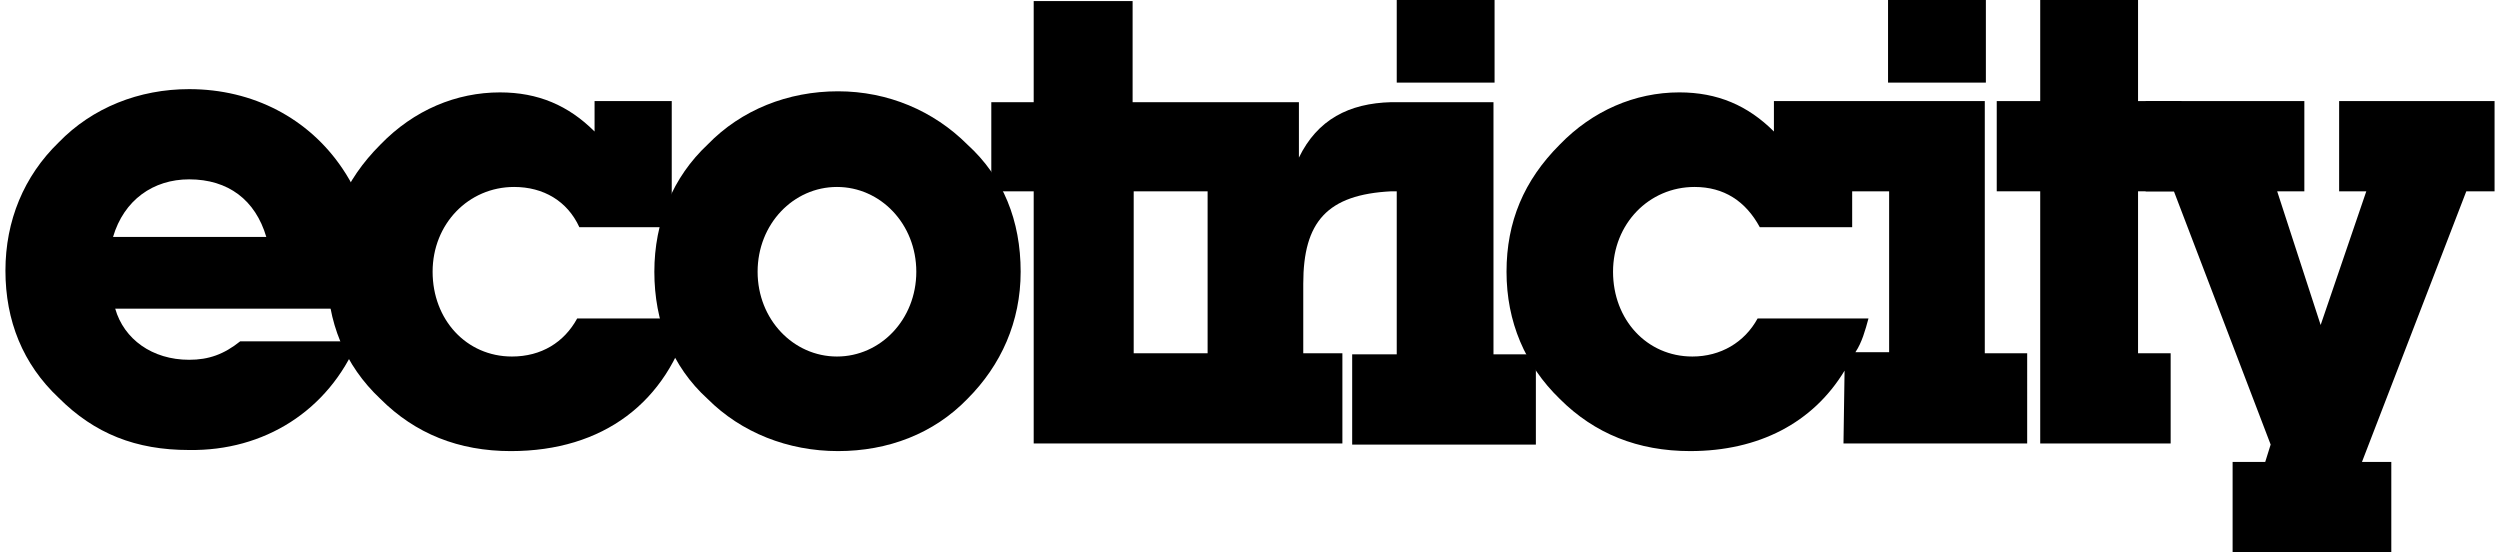
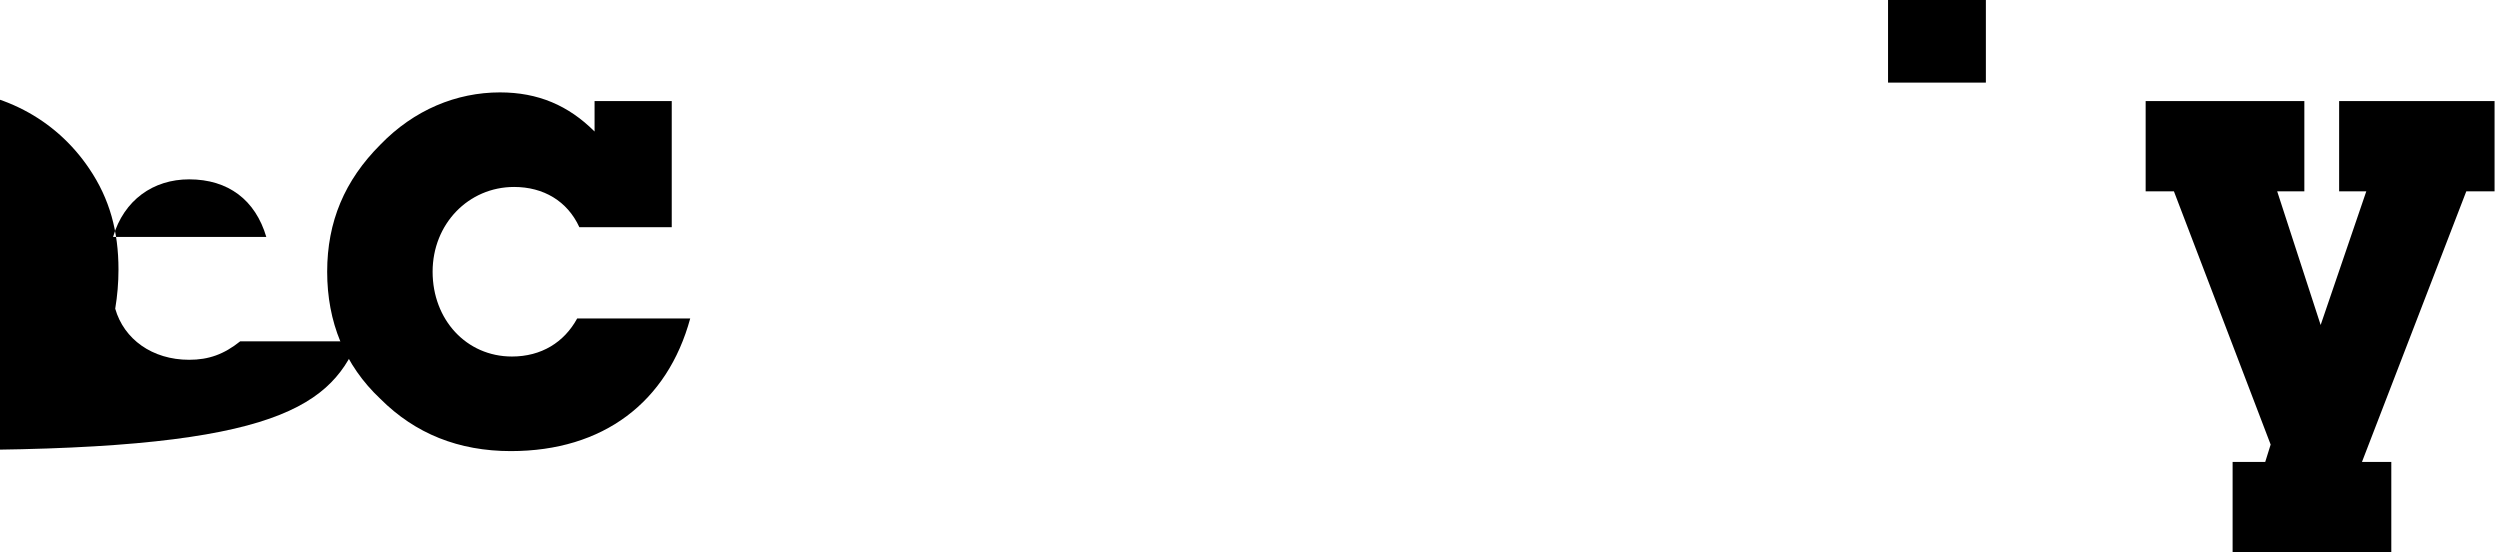
<svg xmlns="http://www.w3.org/2000/svg" version="1.1" id="Layer_1" x="0px" y="0px" width="230px" height="50.8px" viewBox="-485.5 -20.8 230 50.8" xml:space="preserve">
  <g>
-     <path d="M-313.6,8.5c-0.3,1.1-0.6,2.2-1.2,3.1h3.1V-3.2h-3.4v3.3h-8.5c-1.3-2.4-3.3-3.7-6-3.7c-4.2,0-7.5,3.4-7.5,7.8 s3.1,7.8,7.3,7.8c2.6,0,4.8-1.3,6-3.5H-313.6L-313.6,8.5z M-315.8,13.3c-2.9,4.8-7.9,7.4-14.2,7.4c-4.8,0-8.8-1.6-12-4.8 c-3.2-3.1-4.9-7.1-4.9-11.7s1.6-8.4,4.9-11.7c3-3.1,6.9-4.8,11-4.8c3.5,0,6.3,1.2,8.7,3.6v-2.8h19.4v23.2h3.9V20h-16.9L-315.8,13.3 L-315.8,13.3z" />
-     <path d="M-381.2-3.2v14.9h3h3.8V-3.2H-381.2L-381.2-3.2z M-357,11.7V-3.2h-0.5c-5.9,0.3-8.1,2.8-8.1,8.5v6.4h3.6V20h-28.4V-3.2 h-3.9v-8.2h3.9v-9.3h9.1v9.3h15.3v5.1c1.7-3.5,4.6-5,8.5-5.1h9.4v23.2h3.9v8.3h-16.9v-8.3h4.1V11.7z" />
-     <path d="M-475.1,1c1-3.4,3.7-5.3,7-5.3c3.6,0,6.1,1.9,7.1,5.3H-475.1L-475.1,1z M-452.6,10.6h-10.8c-1.5,1.2-2.9,1.7-4.7,1.7 c-3.4,0-6-1.9-6.8-4.7h23.3c0.2-1.2,0.3-2.4,0.3-3.6c0-3.5-0.8-6.5-2.7-9.3c-3.1-4.6-8.2-7.3-14.1-7.3c-4.6,0-8.9,1.7-12,4.9 c-3.2,3.1-4.9,7.2-4.9,11.8s1.6,8.6,4.9,11.7c3.3,3.3,7.1,4.8,12,4.8C-461.2,20.7-455.3,17-452.6,10.6L-452.6,10.6z" />
+     <path d="M-475.1,1c1-3.4,3.7-5.3,7-5.3c3.6,0,6.1,1.9,7.1,5.3H-475.1L-475.1,1z M-452.6,10.6h-10.8c-1.5,1.2-2.9,1.7-4.7,1.7 c-3.4,0-6-1.9-6.8-4.7c0.2-1.2,0.3-2.4,0.3-3.6c0-3.5-0.8-6.5-2.7-9.3c-3.1-4.6-8.2-7.3-14.1-7.3c-4.6,0-8.9,1.7-12,4.9 c-3.2,3.1-4.9,7.2-4.9,11.8s1.6,8.6,4.9,11.7c3.3,3.3,7.1,4.8,12,4.8C-461.2,20.7-455.3,17-452.6,10.6L-452.6,10.6z" />
    <path d="M-422,8.5h-10.4c-1.2,2.2-3.3,3.5-6,3.5c-4.2,0-7.3-3.4-7.3-7.8s3.3-7.8,7.5-7.8c2.7,0,4.9,1.3,6,3.7h8.5v-11.6h-7.1v2.8 c-2.4-2.4-5.2-3.6-8.7-3.6c-4,0-7.9,1.6-11,4.8c-3.3,3.3-4.9,7.1-4.9,11.7s1.6,8.6,4.9,11.7c3.2,3.2,7.2,4.8,12,4.8 C-430,20.7-424.1,16.2-422,8.5L-422,8.5z" />
-     <path d="M-425.3,4.2c0,4.6,1.6,8.7,4.9,11.7c3.1,3.1,7.4,4.8,12,4.8s8.8-1.6,11.9-4.8c3.1-3.1,4.9-7.1,4.9-11.7 c0-4.7-1.6-8.7-4.9-11.7c-3.1-3.1-7.3-4.9-11.9-4.9s-8.9,1.7-12,4.9C-423.6-4.5-425.3-0.4-425.3,4.2L-425.3,4.2z M-415.8,4.2 c0-4.4,3.3-7.8,7.3-7.8s7.3,3.4,7.3,7.8s-3.3,7.8-7.3,7.8S-415.8,8.6-415.8,4.2L-415.8,4.2z" />
-     <polygon points="-357,-13.2 -348,-13.2 -348,-20.8 -357,-20.8 " />
    <polygon points="-311.8,-13.2 -302.8,-13.2 -302.8,-20.8 -311.8,-20.8 " />
-     <polygon points="-297.8,20 -285.8,20 -285.8,11.7 -288.8,11.7 -288.8,-3.2 -284.8,-3.2 -284.8,-11.5 -288.8,-11.5 -288.8,-20.8 -297.8,-20.8 -297.8,-11.5 -301.8,-11.5 -301.8,-3.2 -297.8,-3.2 " />
    <polygon points="-267.8,-3.2 -272,9.1 -276,-3.2 -273.5,-3.2 -273.5,-11.5 -288.1,-11.5 -288.1,-3.2 -285.5,-3.2 -276.6,20.1 -277.1,21.7 -280.1,21.7 -280.1,30 -265.5,30 -265.5,21.7 -268.2,21.7 -258.6,-3.2 -256,-3.2 -256,-11.5 -270.3,-11.5 -270.3,-3.2 " />
  </g>
</svg>